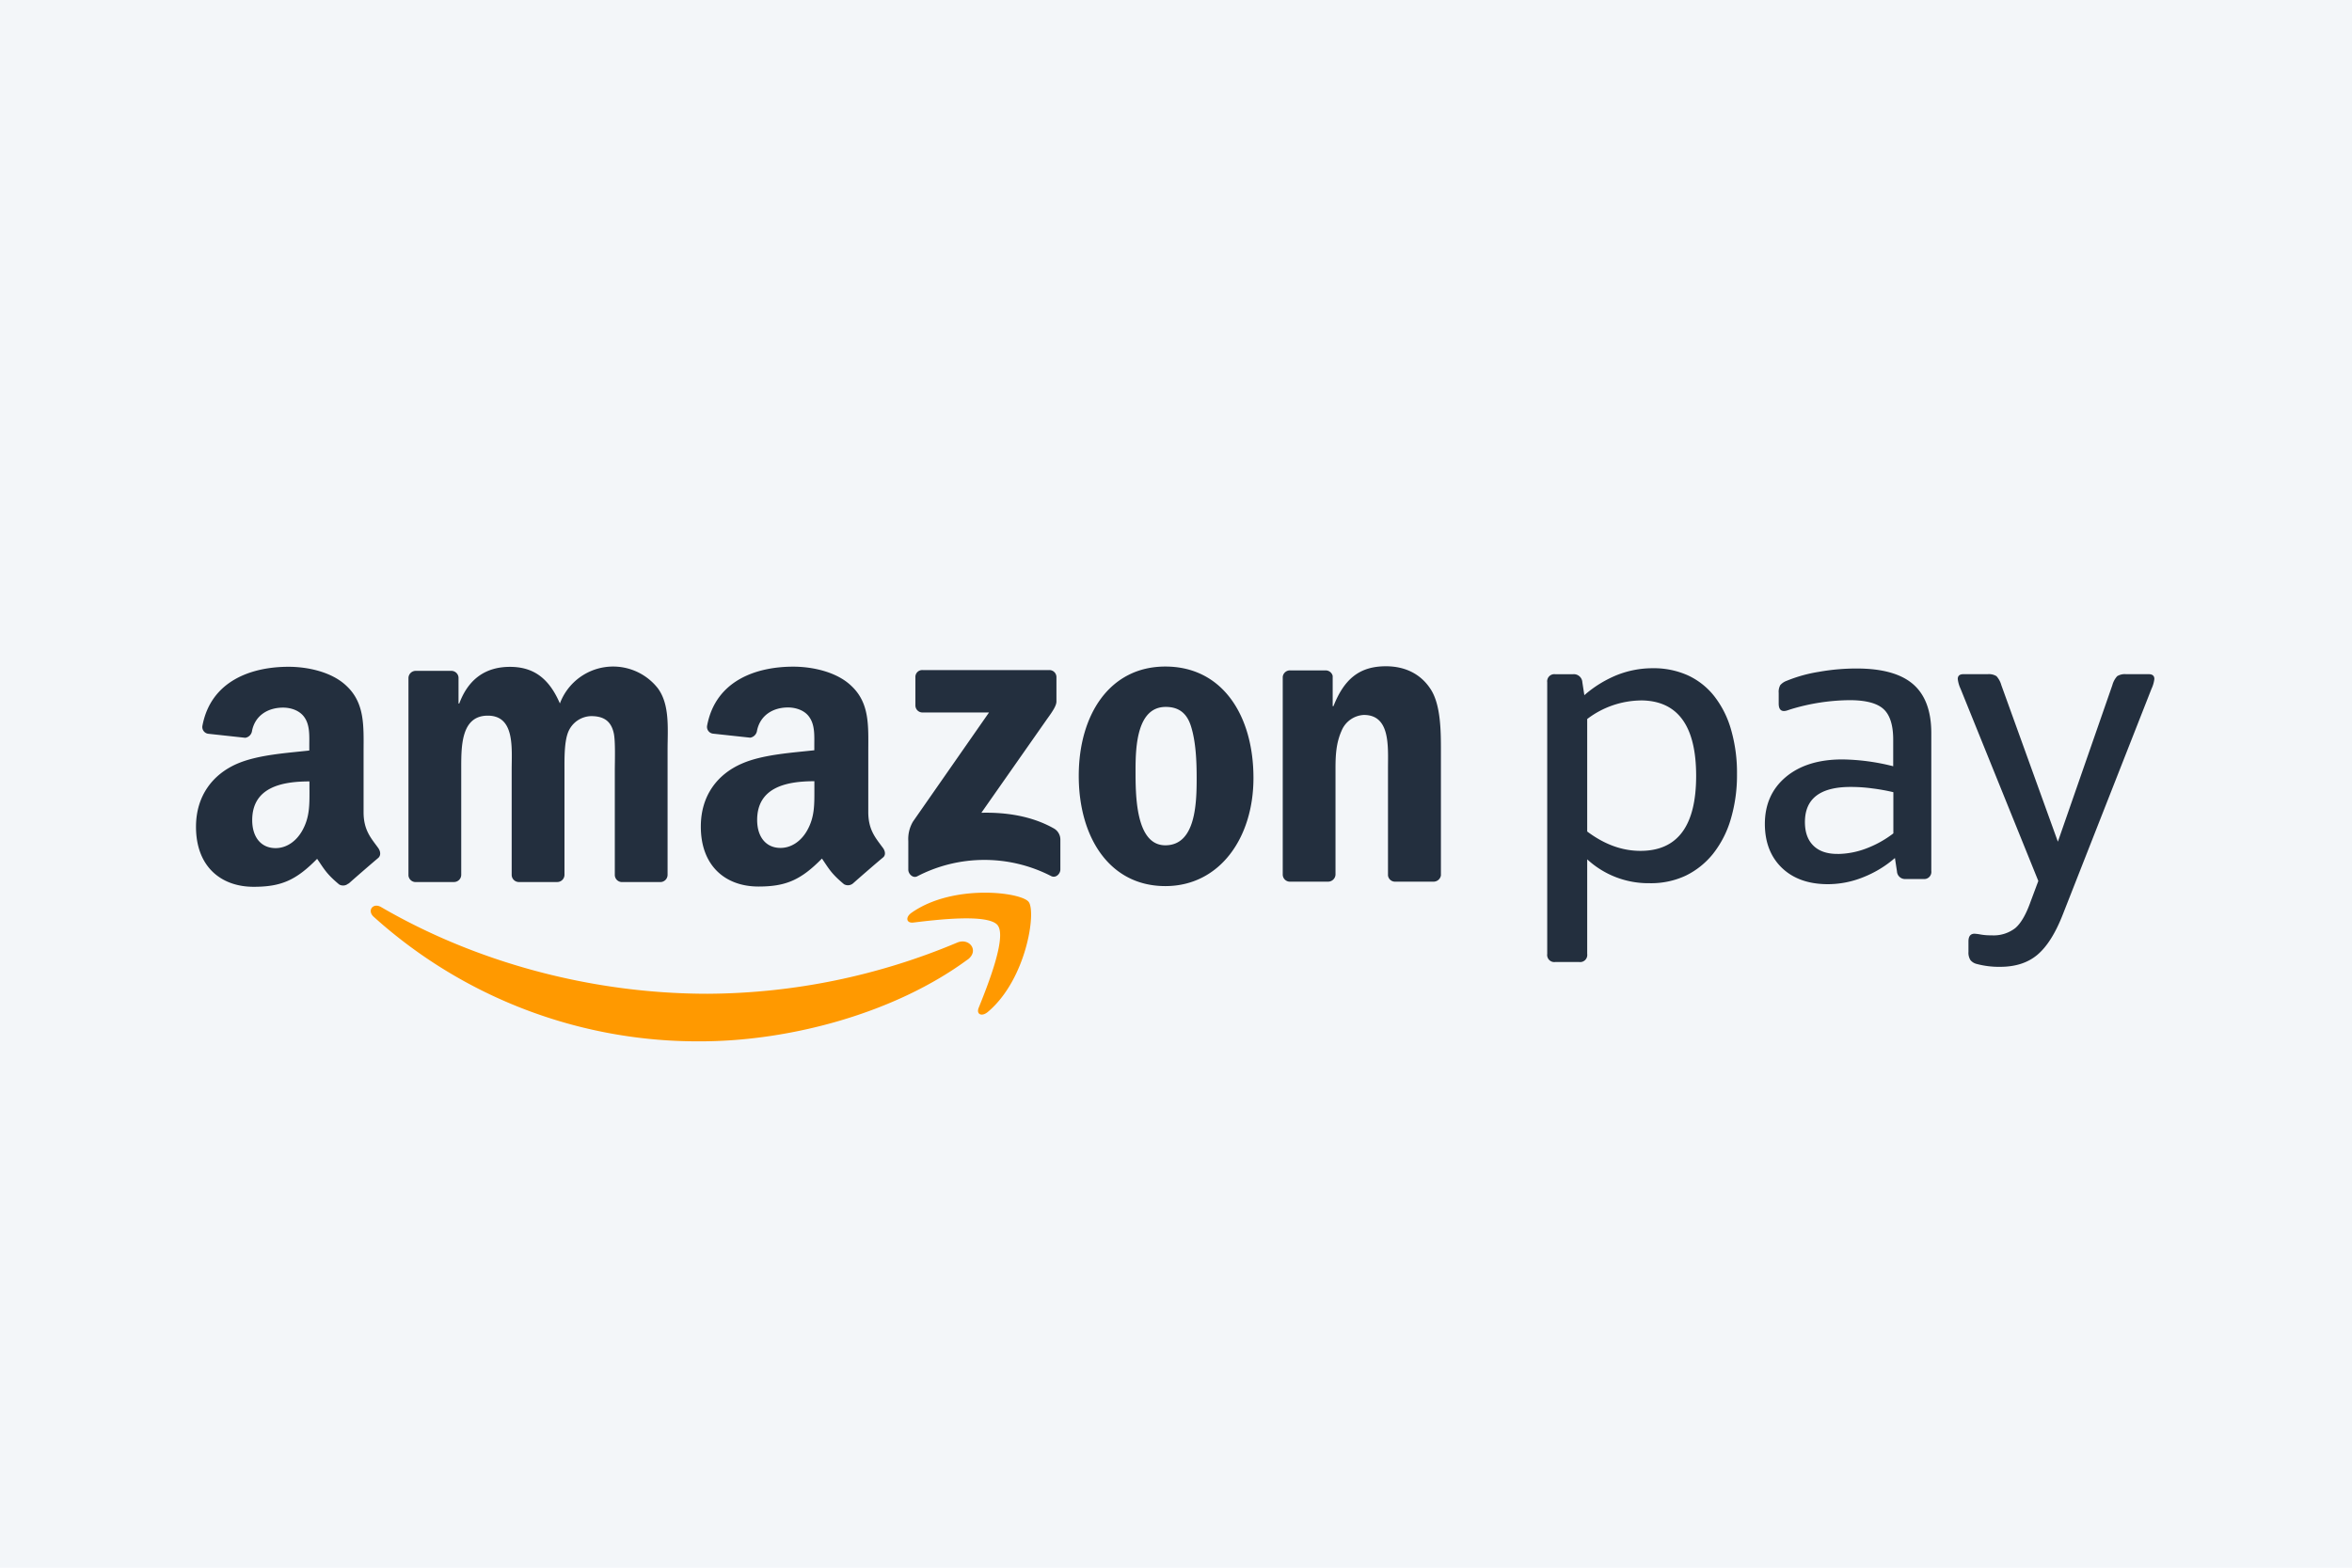
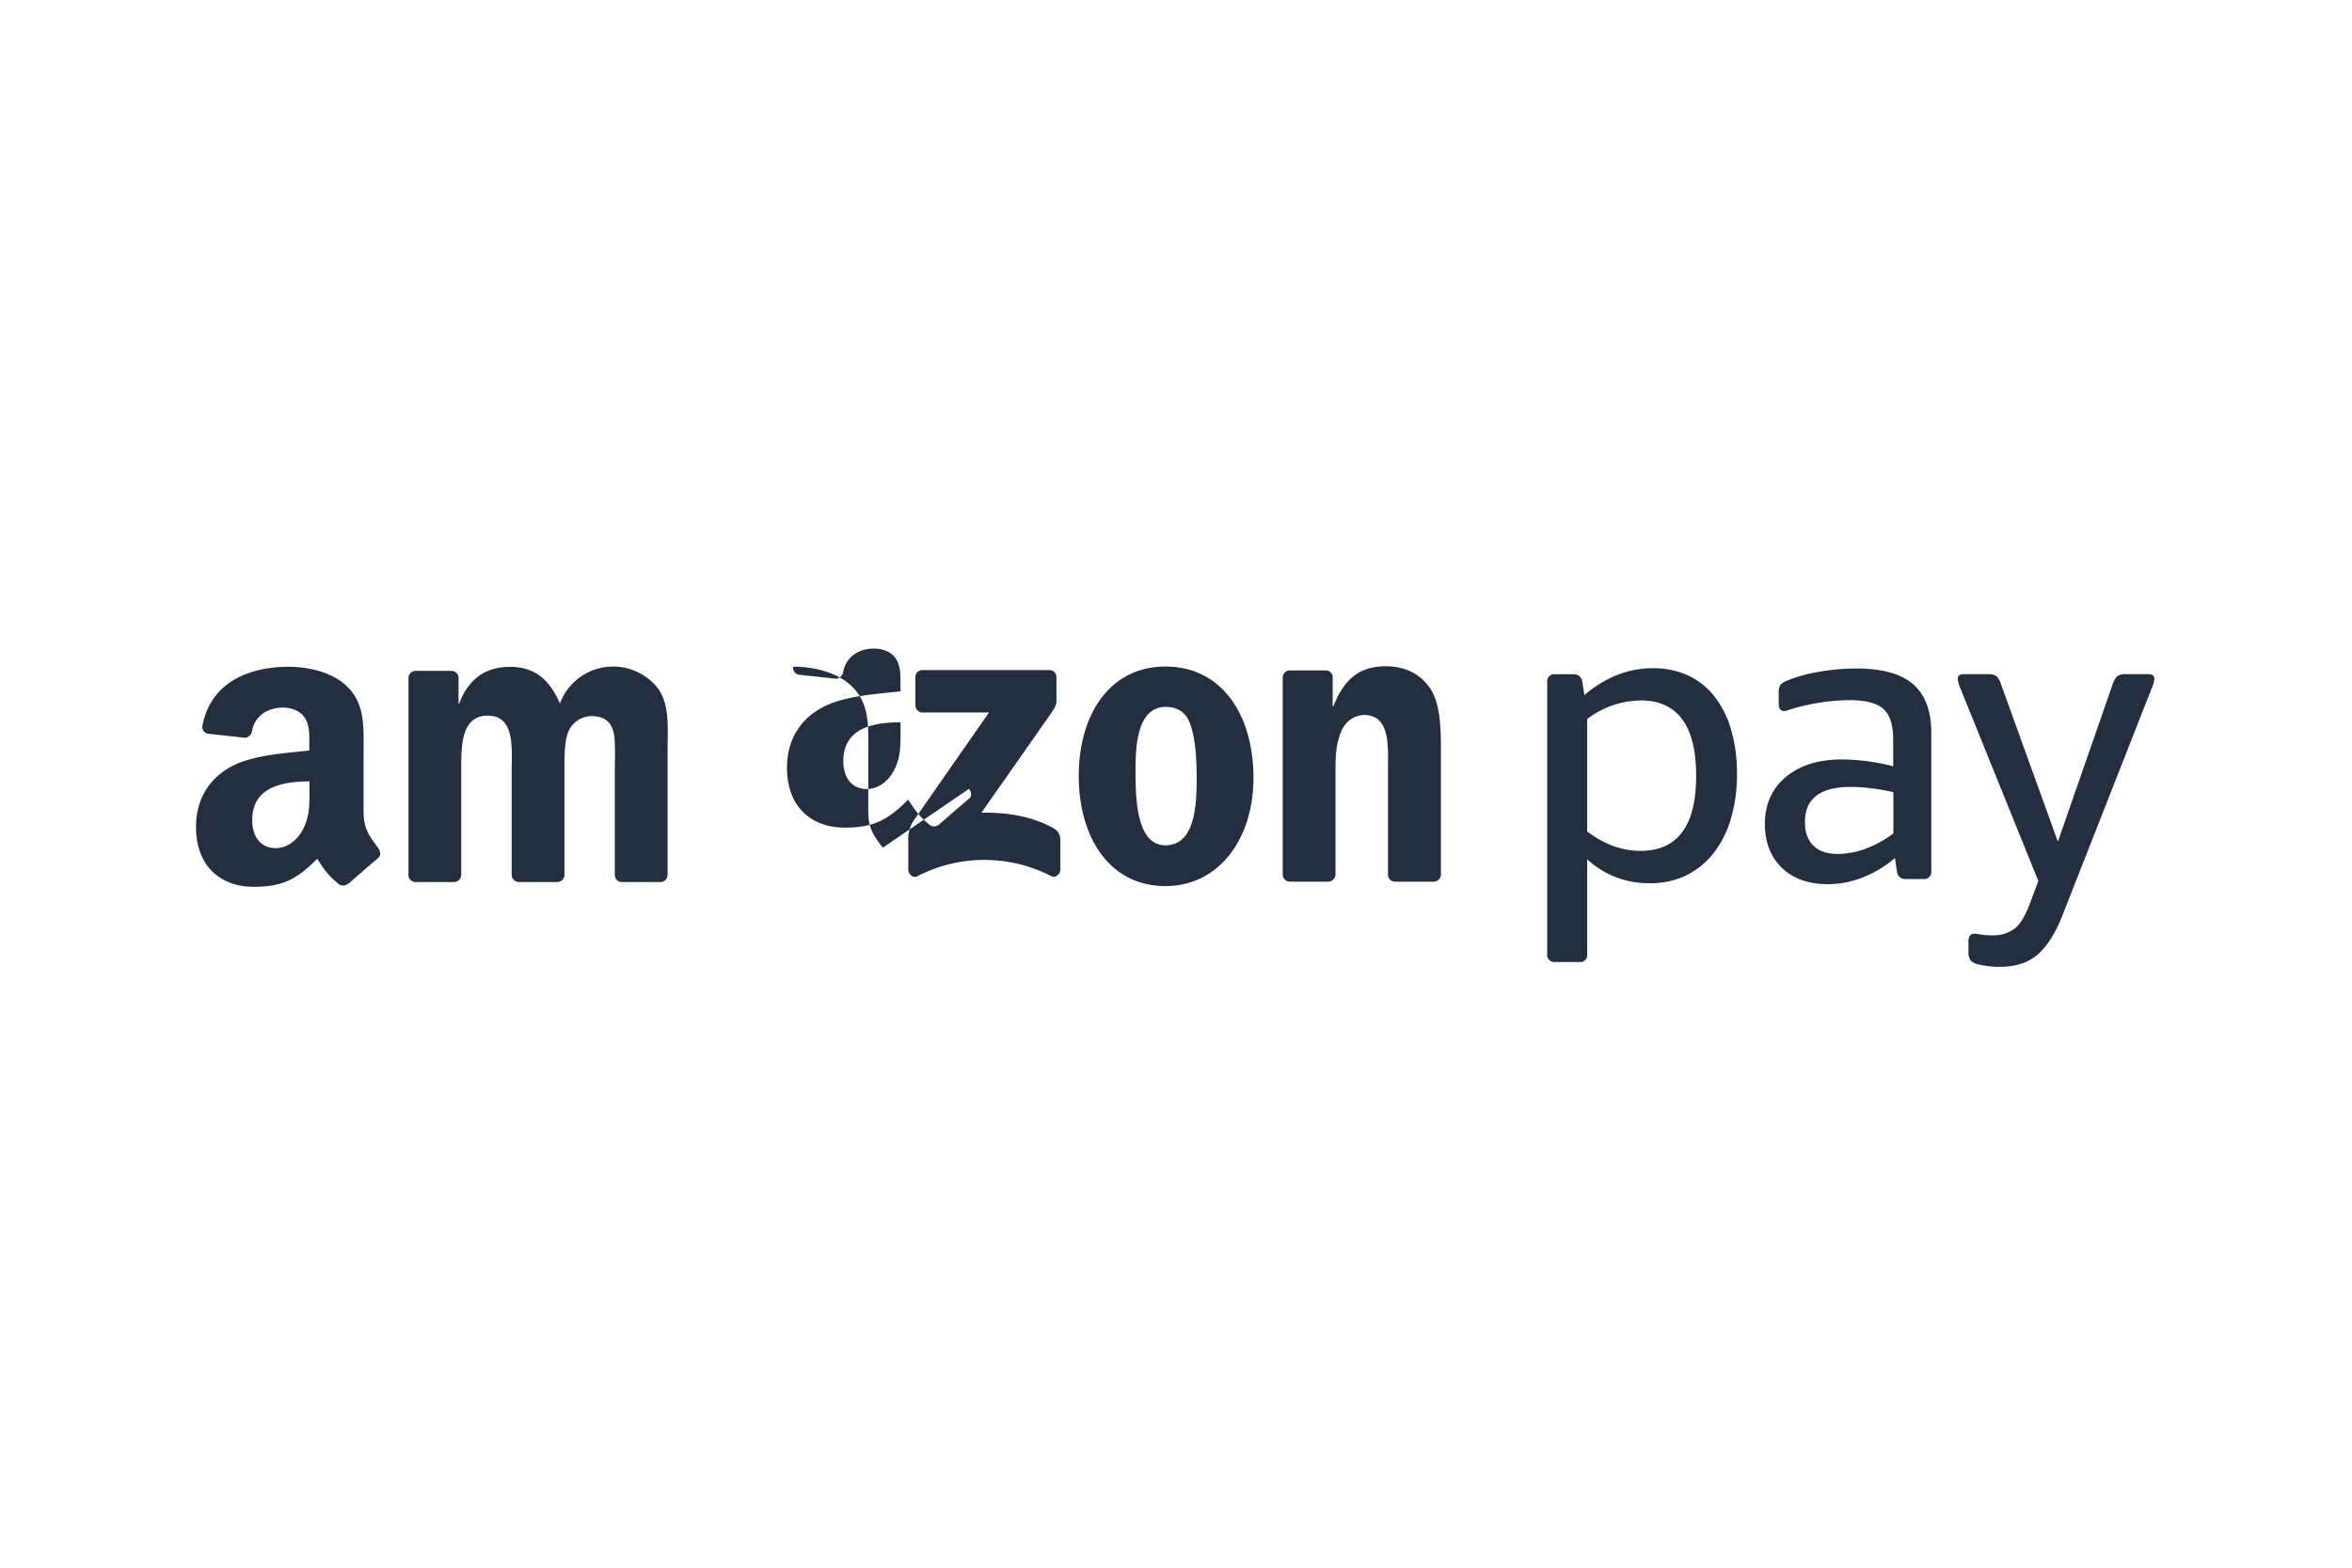
<svg xmlns="http://www.w3.org/2000/svg" viewBox="0 0 60 40">
  <g fill="none" fill-rule="evenodd" stroke="none" stroke-width="1">
-     <path fill="#F3F6F9" d="M0 0H60V40H0z" />
-     <path fill="#232F3E" d="M3.885 5.544a.2.2 0 0 1-.232.024c-.326-.271-.385-.397-.563-.655-.54.55-.921.714-1.62.714-.827 0-1.47-.51-1.47-1.531 0-.798.435-1.34 1.043-1.606.534-.233 1.278-.276 1.847-.34v-.127c0-.234.019-.51-.119-.713-.12-.181-.348-.255-.551-.255-.375 0-.709.192-.79.59a.206.206 0 0 1-.174.18L.31 1.722a.174.174 0 0 1-.146-.205C.383.362 1.427.013 2.362.013c.478 0 1.102.127 1.478.489.477.447.435 1.043.435 1.691v1.53c0 .46.191.662.371.91.063.087.077.196 0 .26-.2.169-.557.478-.753.653zm-.99-2.394c0 .382.008.701-.184 1.043-.156.277-.404.447-.68.447-.377 0-.597-.287-.597-.713 0-.837.75-.989 1.46-.989v.213zM6.576 5.506h-.982a.184.184 0 0 1-.174-.166V.297a.186.186 0 0 1 .188-.18h.915c.094.005.17.08.174.173V.95h.019C6.954.31 7.403.015 8.009.015s.999.296 1.274.934a1.45 1.45 0 0 1 2.499-.387c.312.424.248 1.043.248 1.58v3.182a.185.185 0 0 1-.19.182h-.982a.183.183 0 0 1-.174-.18V2.651c0-.212.019-.742-.027-.944-.074-.34-.294-.435-.578-.435a.65.65 0 0 0-.587.413c-.1.256-.092.68-.092.966v2.672a.185.185 0 0 1-.189.182h-.984a.184.184 0 0 1-.174-.18V2.651c0-.562.087-1.391-.609-1.391-.695 0-.678.806-.678 1.391v2.672a.185.185 0 0 1-.19.182M17.52 4.63c-.18-.248-.37-.45-.37-.91V2.19c0-.65.046-1.245-.435-1.692C16.338.137 15.714.01 15.237.01c-.935 0-1.979.347-2.198 1.503a.174.174 0 0 0 .147.206l.952.103a.21.21 0 0 0 .174-.181c.083-.398.415-.59.79-.59.202 0 .435.075.551.256.138.202.12.478.12.712v.124c-.57.064-1.315.107-1.847.34-.616.267-1.048.808-1.048 1.607 0 1.02.644 1.53 1.47 1.53.696 0 1.08-.164 1.62-.714.179.261.237.384.563.655a.2.2 0 0 0 .232-.023c.196-.174.553-.484.754-.652.084-.06.07-.166.004-.256m-1.93-.441c-.155.275-.404.446-.68.446-.376 0-.596-.287-.596-.712 0-.838.75-.99 1.46-.99v.213c0 .384.008.702-.184 1.043M18.352 1V.28a.174.174 0 0 1 .184-.183h3.228a.18.18 0 0 1 .186.182v.618c0 .104-.087.24-.242.453l-1.673 2.388c.62-.015 1.277.079 1.842.396.104.055.17.163.173.28v.773c0 .106-.115.229-.238.165a3.72 3.72 0 0 0-3.411.006c-.112.06-.23-.06-.23-.167v-.734a.87.87 0 0 1 .12-.495l1.939-2.783h-1.69a.18.18 0 0 1-.188-.182M24.738 1.037c-.724 0-.77.986-.77 1.601 0 .616-.009 1.93.76 1.93.77 0 .799-1.06.799-1.707 0-.424-.018-.934-.147-1.337-.11-.347-.33-.487-.642-.487m-.01-1.03c1.459 0 2.248 1.252 2.248 2.843 0 1.539-.87 2.759-2.247 2.759-1.43 0-2.21-1.252-2.21-2.812s.789-2.79 2.21-2.79M28.877 5.496h-.98a.183.183 0 0 1-.174-.181V.27a.185.185 0 0 1 .19-.165h.91c.083.003.155.06.174.141v.771h.02C29.29.328 29.677 0 30.355 0c.44 0 .87.16 1.147.594.256.403.256 1.083.256 1.57v3.173a.19.19 0 0 1-.188.159h-.988a.18.18 0 0 1-.174-.159V2.6c0-.551.064-1.358-.615-1.358a.65.65 0 0 0-.569.403c-.137.308-.155.616-.155.957v2.714a.19.19 0 0 1-.192.18M36.87.872a2.3 2.3 0 0 0-1.38.474v2.87q.659.495 1.359.494 1.42 0 1.42-1.913 0-1.912-1.4-1.926zM35.417.738c.247-.217.53-.391.834-.515.289-.114.596-.173.906-.173.309-.006.615.056.897.18.266.122.499.306.679.536.197.255.342.546.428.856.104.367.155.748.15 1.13.004.39-.05.78-.16 1.153a2.6 2.6 0 0 1-.448.876c-.189.237-.429.43-.701.562-.287.133-.6.198-.916.192a2.3 2.3 0 0 1-1.596-.609V7.34a.182.182 0 0 1-.206.206h-.608a.182.182 0 0 1-.206-.206V.409a.183.183 0 0 1 .206-.206h.453a.217.217 0 0 1 .237.206zM41.88 4.789c.242-.003.482-.048.71-.133q.384-.142.71-.392V3.213a5 5 0 0 0-.54-.097 4 4 0 0 0-.551-.037q-1.165 0-1.165.897 0 .39.217.602.216.212.618.21M40.673 1.1l-.077.026a.3.3 0 0 1-.087.016q-.132 0-.134-.186V.68a.35.35 0 0 1 .041-.2.4.4 0 0 1 .165-.11q.393-.16.813-.227.48-.086.968-.086.978 0 1.441.4.464.402.465 1.246v3.519a.183.183 0 0 1-.206.206h-.444a.206.206 0 0 1-.226-.196l-.052-.34a2.8 2.8 0 0 1-.818.494 2.4 2.4 0 0 1-.892.174q-.74 0-1.174-.417-.432-.418-.434-1.118 0-.75.535-1.2.536-.448 1.442-.448.659.01 1.297.174v-.676q0-.557-.247-.783t-.865-.227a5.3 5.3 0 0 0-1.511.235M47.62 6.34q-.279.711-.644 1.02-.366.31-.957.309a2.2 2.2 0 0 1-.587-.072.3.3 0 0 1-.165-.099.35.35 0 0 1-.051-.21V7.02q0-.195.154-.196.078.005.155.02.138.024.278.021a.9.9 0 0 0 .608-.185q.217-.185.392-.68l.195-.522L45.014.573a.8.8 0 0 1-.071-.248q0-.123.143-.123h.618c.08-.008.16.01.227.051q.088.1.123.227l1.443 3.996L48.887.48a.55.55 0 0 1 .123-.227.37.37 0 0 1 .227-.051h.577q.144 0 .144.123a.8.8 0 0 1-.072.248z" transform="translate(5 17)" />
-     <path fill="#F90" d="M19.684 7.483c-1.844 1.361-4.521 2.087-6.82 2.087a12.34 12.34 0 0 1-8.331-3.178c-.174-.155-.02-.369.189-.248 2.372 1.38 5.304 2.212 8.335 2.212a16.6 16.6 0 0 0 6.36-1.305c.31-.132.573.206.267.435m.767-.876c.237.302-.26 1.547-.484 2.103-.068.168.077.236.23.109.988-.828 1.244-2.562 1.043-2.812-.2-.25-1.93-.463-2.986.279-.163.114-.135.271.046.25.594-.072 1.917-.231 2.153.071" transform="translate(5 17)" />
+     <path fill="#232F3E" d="M3.885 5.544a.2.2 0 0 1-.232.024c-.326-.271-.385-.397-.563-.655-.54.55-.921.714-1.62.714-.827 0-1.47-.51-1.47-1.531 0-.798.435-1.34 1.043-1.606.534-.233 1.278-.276 1.847-.34v-.127c0-.234.019-.51-.119-.713-.12-.181-.348-.255-.551-.255-.375 0-.709.192-.79.59a.206.206 0 0 1-.174.18L.31 1.722a.174.174 0 0 1-.146-.205C.383.362 1.427.013 2.362.013c.478 0 1.102.127 1.478.489.477.447.435 1.043.435 1.691v1.53c0 .46.191.662.371.91.063.087.077.196 0 .26-.2.169-.557.478-.753.653zm-.99-2.394c0 .382.008.701-.184 1.043-.156.277-.404.447-.68.447-.377 0-.597-.287-.597-.713 0-.837.75-.989 1.46-.989v.213zM6.576 5.506h-.982a.184.184 0 0 1-.174-.166V.297a.186.186 0 0 1 .188-.18h.915c.094.005.17.08.174.173V.95h.019C6.954.31 7.403.015 8.009.015s.999.296 1.274.934a1.45 1.45 0 0 1 2.499-.387c.312.424.248 1.043.248 1.58v3.182a.185.185 0 0 1-.19.182h-.982a.183.183 0 0 1-.174-.18V2.651c0-.212.019-.742-.027-.944-.074-.34-.294-.435-.578-.435a.65.65 0 0 0-.587.413c-.1.256-.092.68-.092.966v2.672a.185.185 0 0 1-.189.182h-.984a.184.184 0 0 1-.174-.18V2.651c0-.562.087-1.391-.609-1.391-.695 0-.678.806-.678 1.391v2.672a.185.185 0 0 1-.19.182M17.52 4.63c-.18-.248-.37-.45-.37-.91V2.19c0-.65.046-1.245-.435-1.692C16.338.137 15.714.01 15.237.01a.174.174 0 0 0 .147.206l.952.103a.21.21 0 0 0 .174-.181c.083-.398.415-.59.79-.59.202 0 .435.075.551.256.138.202.12.478.12.712v.124c-.57.064-1.315.107-1.847.34-.616.267-1.048.808-1.048 1.607 0 1.02.644 1.53 1.47 1.53.696 0 1.08-.164 1.62-.714.179.261.237.384.563.655a.2.2 0 0 0 .232-.023c.196-.174.553-.484.754-.652.084-.06.07-.166.004-.256m-1.93-.441c-.155.275-.404.446-.68.446-.376 0-.596-.287-.596-.712 0-.838.75-.99 1.46-.99v.213c0 .384.008.702-.184 1.043M18.352 1V.28a.174.174 0 0 1 .184-.183h3.228a.18.18 0 0 1 .186.182v.618c0 .104-.087.24-.242.453l-1.673 2.388c.62-.015 1.277.079 1.842.396.104.055.17.163.173.28v.773c0 .106-.115.229-.238.165a3.72 3.72 0 0 0-3.411.006c-.112.06-.23-.06-.23-.167v-.734a.87.87 0 0 1 .12-.495l1.939-2.783h-1.69a.18.18 0 0 1-.188-.182M24.738 1.037c-.724 0-.77.986-.77 1.601 0 .616-.009 1.93.76 1.93.77 0 .799-1.06.799-1.707 0-.424-.018-.934-.147-1.337-.11-.347-.33-.487-.642-.487m-.01-1.03c1.459 0 2.248 1.252 2.248 2.843 0 1.539-.87 2.759-2.247 2.759-1.43 0-2.21-1.252-2.21-2.812s.789-2.79 2.21-2.79M28.877 5.496h-.98a.183.183 0 0 1-.174-.181V.27a.185.185 0 0 1 .19-.165h.91c.083.003.155.06.174.141v.771h.02C29.29.328 29.677 0 30.355 0c.44 0 .87.16 1.147.594.256.403.256 1.083.256 1.57v3.173a.19.19 0 0 1-.188.159h-.988a.18.18 0 0 1-.174-.159V2.6c0-.551.064-1.358-.615-1.358a.65.65 0 0 0-.569.403c-.137.308-.155.616-.155.957v2.714a.19.19 0 0 1-.192.18M36.87.872a2.3 2.3 0 0 0-1.38.474v2.87q.659.495 1.359.494 1.42 0 1.42-1.913 0-1.912-1.4-1.926zM35.417.738c.247-.217.53-.391.834-.515.289-.114.596-.173.906-.173.309-.006.615.056.897.18.266.122.499.306.679.536.197.255.342.546.428.856.104.367.155.748.15 1.13.004.39-.05.78-.16 1.153a2.6 2.6 0 0 1-.448.876c-.189.237-.429.43-.701.562-.287.133-.6.198-.916.192a2.3 2.3 0 0 1-1.596-.609V7.34a.182.182 0 0 1-.206.206h-.608a.182.182 0 0 1-.206-.206V.409a.183.183 0 0 1 .206-.206h.453a.217.217 0 0 1 .237.206zM41.88 4.789c.242-.003.482-.048.71-.133q.384-.142.71-.392V3.213a5 5 0 0 0-.54-.097 4 4 0 0 0-.551-.037q-1.165 0-1.165.897 0 .39.217.602.216.212.618.21M40.673 1.1l-.077.026a.3.3 0 0 1-.087.016q-.132 0-.134-.186V.68a.35.35 0 0 1 .041-.2.4.4 0 0 1 .165-.11q.393-.16.813-.227.48-.086.968-.086.978 0 1.441.4.464.402.465 1.246v3.519a.183.183 0 0 1-.206.206h-.444a.206.206 0 0 1-.226-.196l-.052-.34a2.8 2.8 0 0 1-.818.494 2.4 2.4 0 0 1-.892.174q-.74 0-1.174-.417-.432-.418-.434-1.118 0-.75.535-1.2.536-.448 1.442-.448.659.01 1.297.174v-.676q0-.557-.247-.783t-.865-.227a5.3 5.3 0 0 0-1.511.235M47.62 6.34q-.279.711-.644 1.02-.366.31-.957.309a2.2 2.2 0 0 1-.587-.072.3.3 0 0 1-.165-.099.35.35 0 0 1-.051-.21V7.02q0-.195.154-.196.078.005.155.02.138.024.278.021a.9.9 0 0 0 .608-.185q.217-.185.392-.68l.195-.522L45.014.573a.8.8 0 0 1-.071-.248q0-.123.143-.123h.618c.08-.008.16.01.227.051q.088.1.123.227l1.443 3.996L48.887.48a.55.55 0 0 1 .123-.227.37.37 0 0 1 .227-.051h.577q.144 0 .144.123a.8.8 0 0 1-.072.248z" transform="translate(5 17)" />
  </g>
</svg>